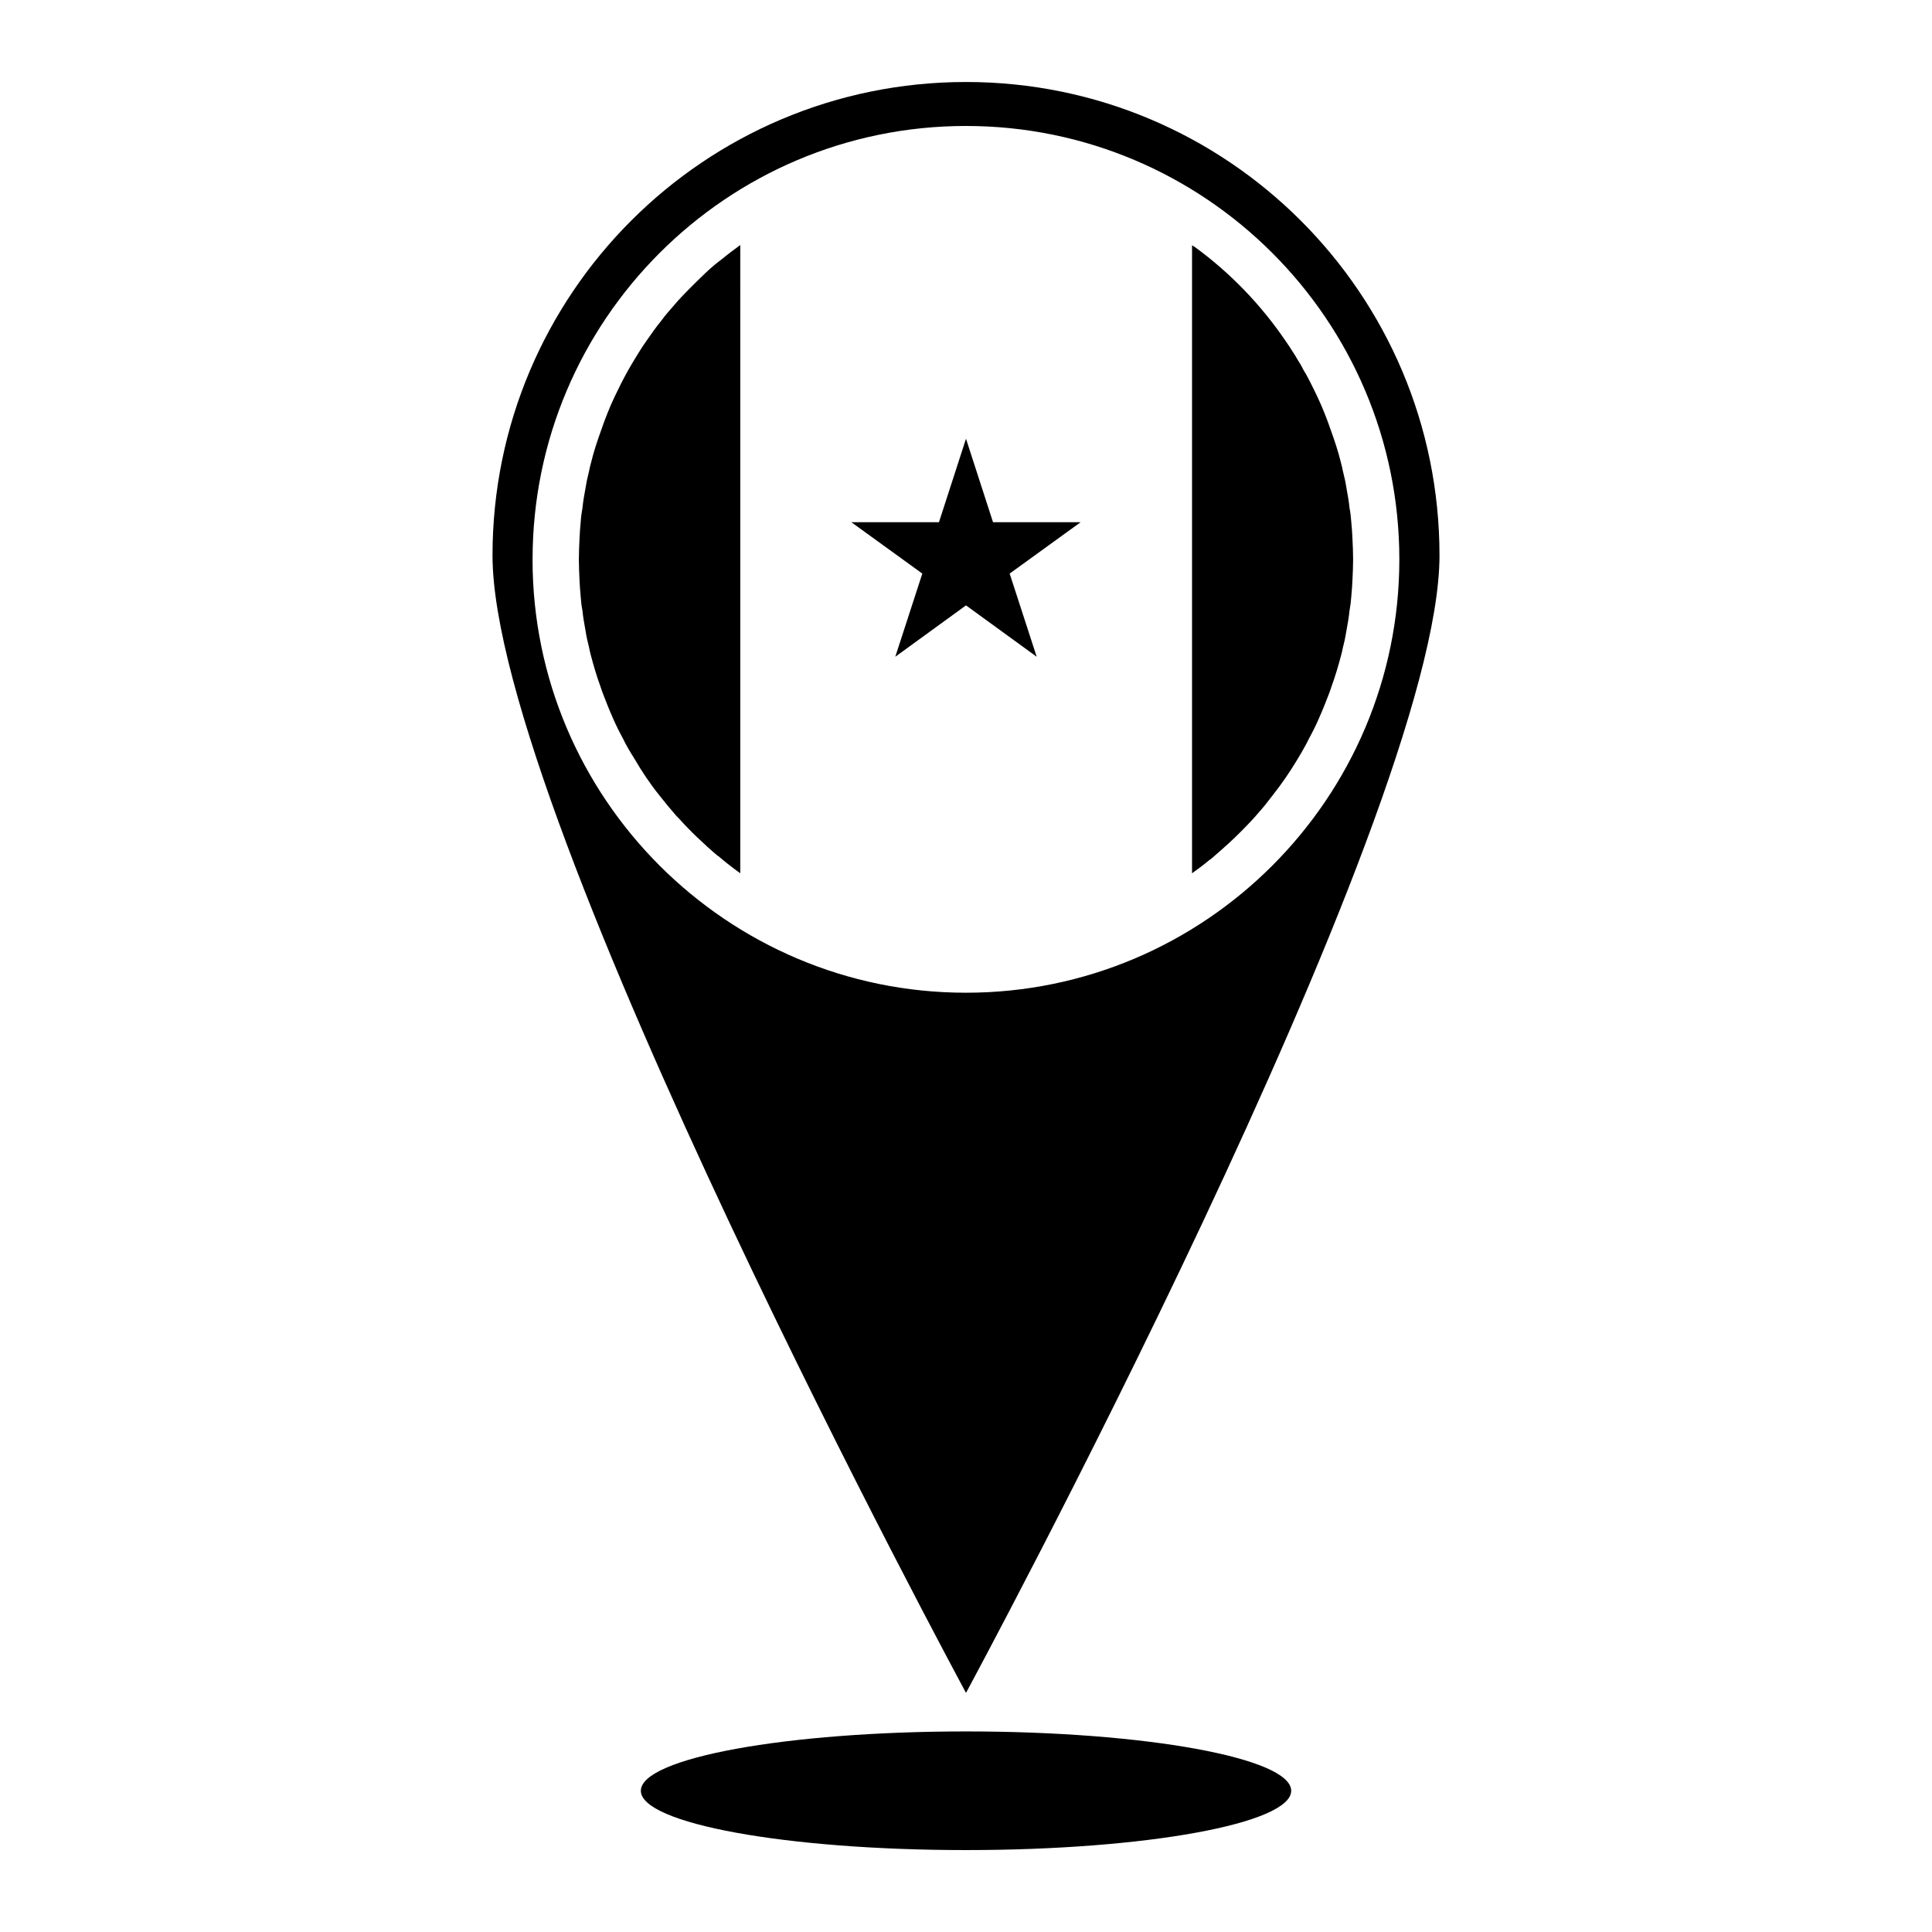
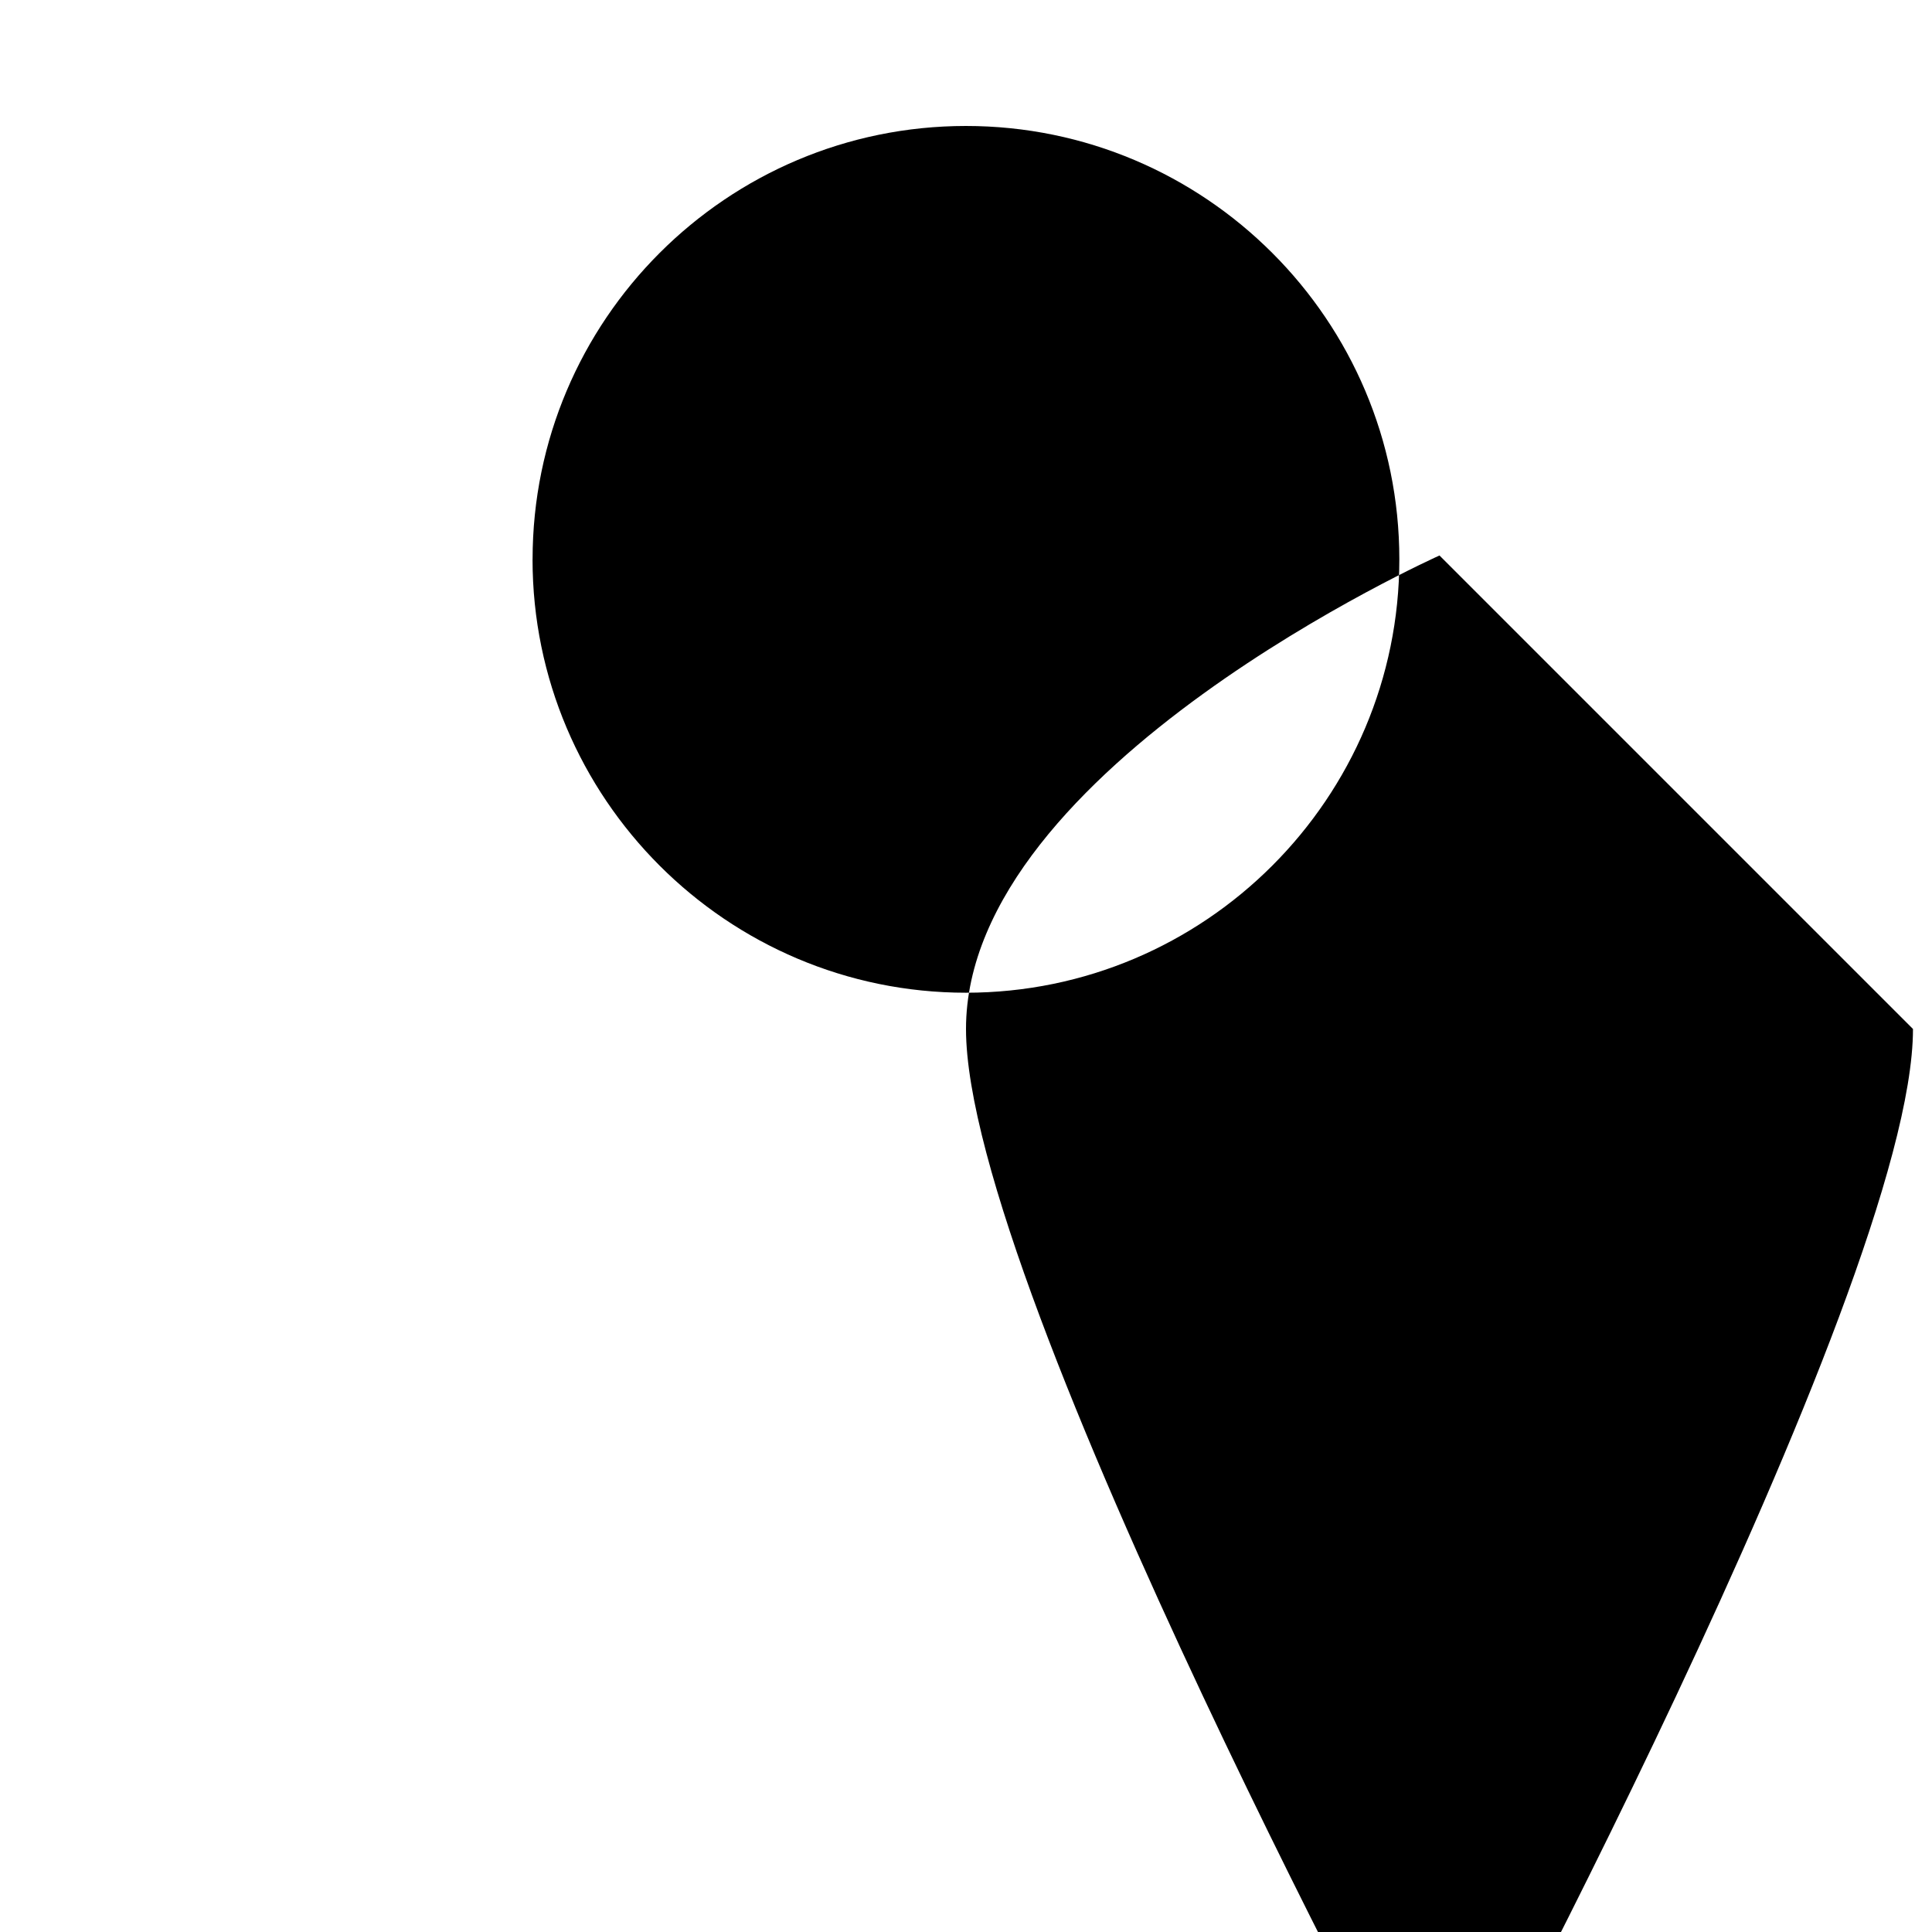
<svg xmlns="http://www.w3.org/2000/svg" fill="#000000" width="800px" height="800px" version="1.1" viewBox="144 144 512 512">
  <g>
-     <path d="m525.48 291.21c0-69.352-56.207-125.48-125.48-125.48s-125.48 56.129-125.48 125.48c0 69.273 125.48 301.42 125.48 301.42s125.48-232.14 125.48-301.42zm-240.34 1.023c0-63.371 51.484-114.85 114.85-114.85 63.371 0 114.85 51.484 114.85 114.85 0.004 63.293-51.48 114.85-114.85 114.85-63.371 0-114.86-51.559-114.86-114.85z" />
+     <path d="m525.48 291.21s-125.48 56.129-125.48 125.48c0 69.273 125.48 301.42 125.48 301.42s125.48-232.14 125.48-301.42zm-240.34 1.023c0-63.371 51.484-114.85 114.85-114.85 63.371 0 114.85 51.484 114.85 114.85 0.004 63.293-51.48 114.85-114.85 114.85-63.371 0-114.86-51.559-114.86-114.85z" />
    <path d="m330.88 216.42c-1.418 1.34-2.824 2.762-4.25 4.172-1.418 1.418-2.754 2.832-4.016 4.328-1.18 1.34-2.363 2.676-3.387 4.102-1.426 1.73-2.676 3.543-3.938 5.352-1.109 1.574-2.047 3.07-2.992 4.644-1.258 2.047-2.449 4.172-3.543 6.297-0.629 1.258-1.258 2.519-1.891 3.856-1.34 2.832-2.519 5.824-3.543 8.816-1.023 2.832-1.969 5.668-2.676 8.582-0.234 0.797-0.395 1.574-0.551 2.363-0.395 1.496-0.707 3-0.938 4.488-0.316 1.73-0.629 3.465-0.797 5.195-0.234 1.258-0.395 2.519-0.473 3.769-0.164 1.496-0.234 3-0.316 4.566-0.078 1.738-0.164 3.465-0.164 5.273 0 1.812 0.086 3.543 0.164 5.281 0.078 1.566 0.156 3.07 0.316 4.559 0.078 1.258 0.227 2.519 0.473 3.777 0.164 1.73 0.48 3.465 0.797 5.195 0.227 1.488 0.543 2.992 0.938 4.481 0.164 0.797 0.316 1.574 0.551 2.371 0.707 2.676 1.496 5.352 2.449 7.949 0.316 0.945 0.621 1.891 1.023 2.832 0.703 1.816 1.414 3.629 2.199 5.359 0.086 0.156 0.086 0.316 0.164 0.395 0.789 1.812 1.652 3.543 2.598 5.273 0.859 1.812 1.891 3.543 2.992 5.273 1.969 3.394 4.172 6.699 6.691 9.84 1.496 1.891 2.992 3.707 4.566 5.512h0.078c0 0.078 0.086 0.164 0.164 0.234 0.078 0.07 0.156 0.156 0.234 0.227 1.566 1.738 3.227 3.465 4.961 5.117 1.801 1.73 3.621 3.387 5.512 4.961h0.078c1.891 1.652 3.856 3.148 5.824 4.566v-0.078l0.004-166.41c-1.574 1.172-3.227 2.363-4.731 3.621-1.582 1.18-3.078 2.441-4.574 3.856z" />
-     <path d="m465.26 371.34c2.832-2.449 5.59-4.879 8.188-7.559 1.418-1.426 2.754-2.832 4.016-4.336 1.34-1.488 2.598-3.07 3.777-4.644 2.363-2.992 4.481-6.062 6.375-9.211 0.395-0.629 0.797-1.34 1.18-1.969 0.707-1.258 1.488-2.598 2.125-3.938 0.945-1.73 1.812-3.457 2.598-5.273 0.078-0.078 0.078-0.234 0.164-0.395 0.789-1.73 1.488-3.543 2.195-5.352 0.402-0.945 0.707-1.891 1.023-2.832 0.945-2.598 1.738-5.273 2.449-7.949 0.234-0.797 0.395-1.574 0.551-2.371 0.395-1.488 0.707-2.992 0.938-4.481 0.316-1.73 0.629-3.465 0.797-5.195 0.234-1.258 0.395-2.519 0.473-3.777 0.164-1.488 0.234-2.992 0.316-4.559 0.078-1.738 0.164-3.465 0.164-5.281 0-1.801-0.086-3.535-0.164-5.273-0.078-1.566-0.156-3.07-0.316-4.566-0.078-1.25-0.227-2.512-0.473-3.769-0.164-1.73-0.48-3.465-0.797-5.195-0.227-1.488-0.543-2.992-0.938-4.488-0.164-0.789-0.316-1.566-0.551-2.363-0.707-2.914-1.652-5.738-2.676-8.582-1.023-2.992-2.203-5.984-3.543-8.816-0.629-1.34-1.258-2.598-1.891-3.856-0.551-1.023-1.023-2.047-1.652-2.992-0.551-1.102-1.172-2.195-1.891-3.305-0.316-0.543-0.629-1.102-1.023-1.652-0.629-1.023-1.258-1.969-1.969-2.992-6.535-9.605-14.645-18.027-24.012-24.875-0.234-0.156-0.473-0.316-0.789-0.473v166.41c1.652-1.172 3.219-2.363 4.723-3.621 0.238-0.078 0.477-0.316 0.633-0.473z" />
-     <path d="m400 304.43 18.734 13.617-7.164-22.043 18.812-13.617h-23.223l-7.16-22.121-7.164 22.121h-23.223l18.812 13.617-7.164 22.043z" />
-     <path d="m486.18 618.57c0 8.68-38.582 15.719-86.172 15.719-47.594 0-86.176-7.039-86.176-15.719 0-8.684 38.582-15.723 86.176-15.723 47.59 0 86.172 7.039 86.172 15.723" />
  </g>
</svg>